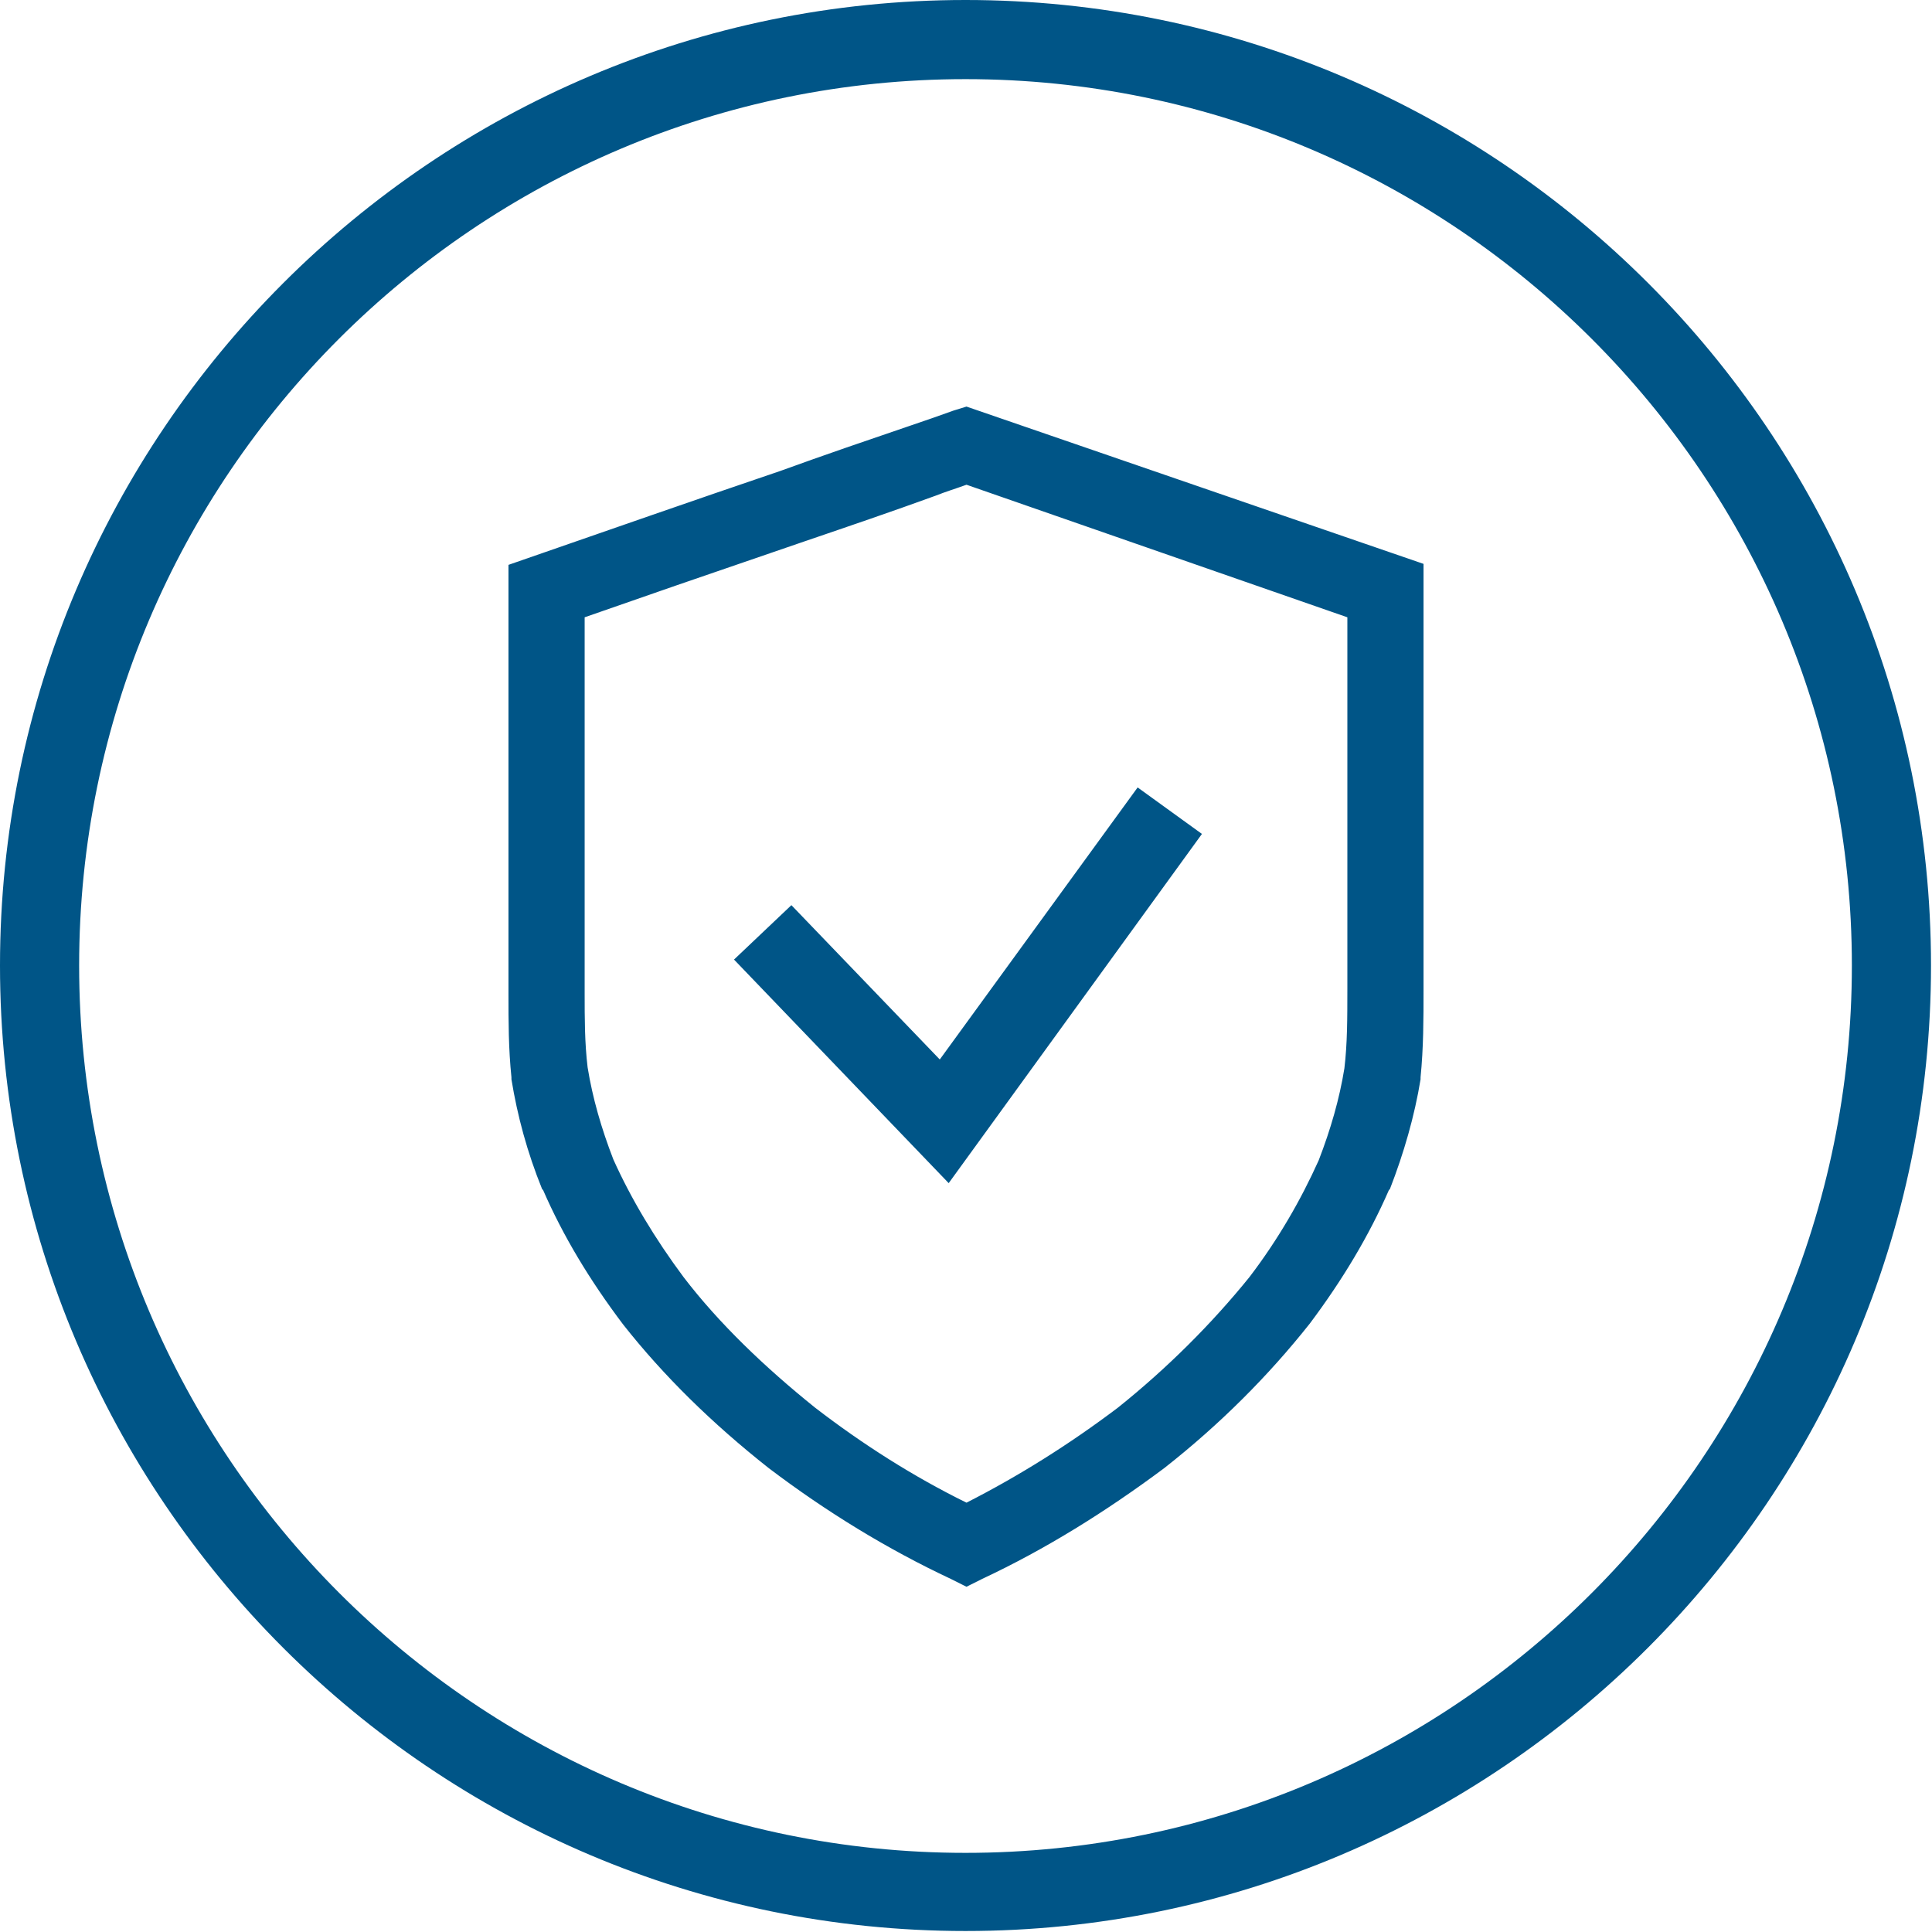
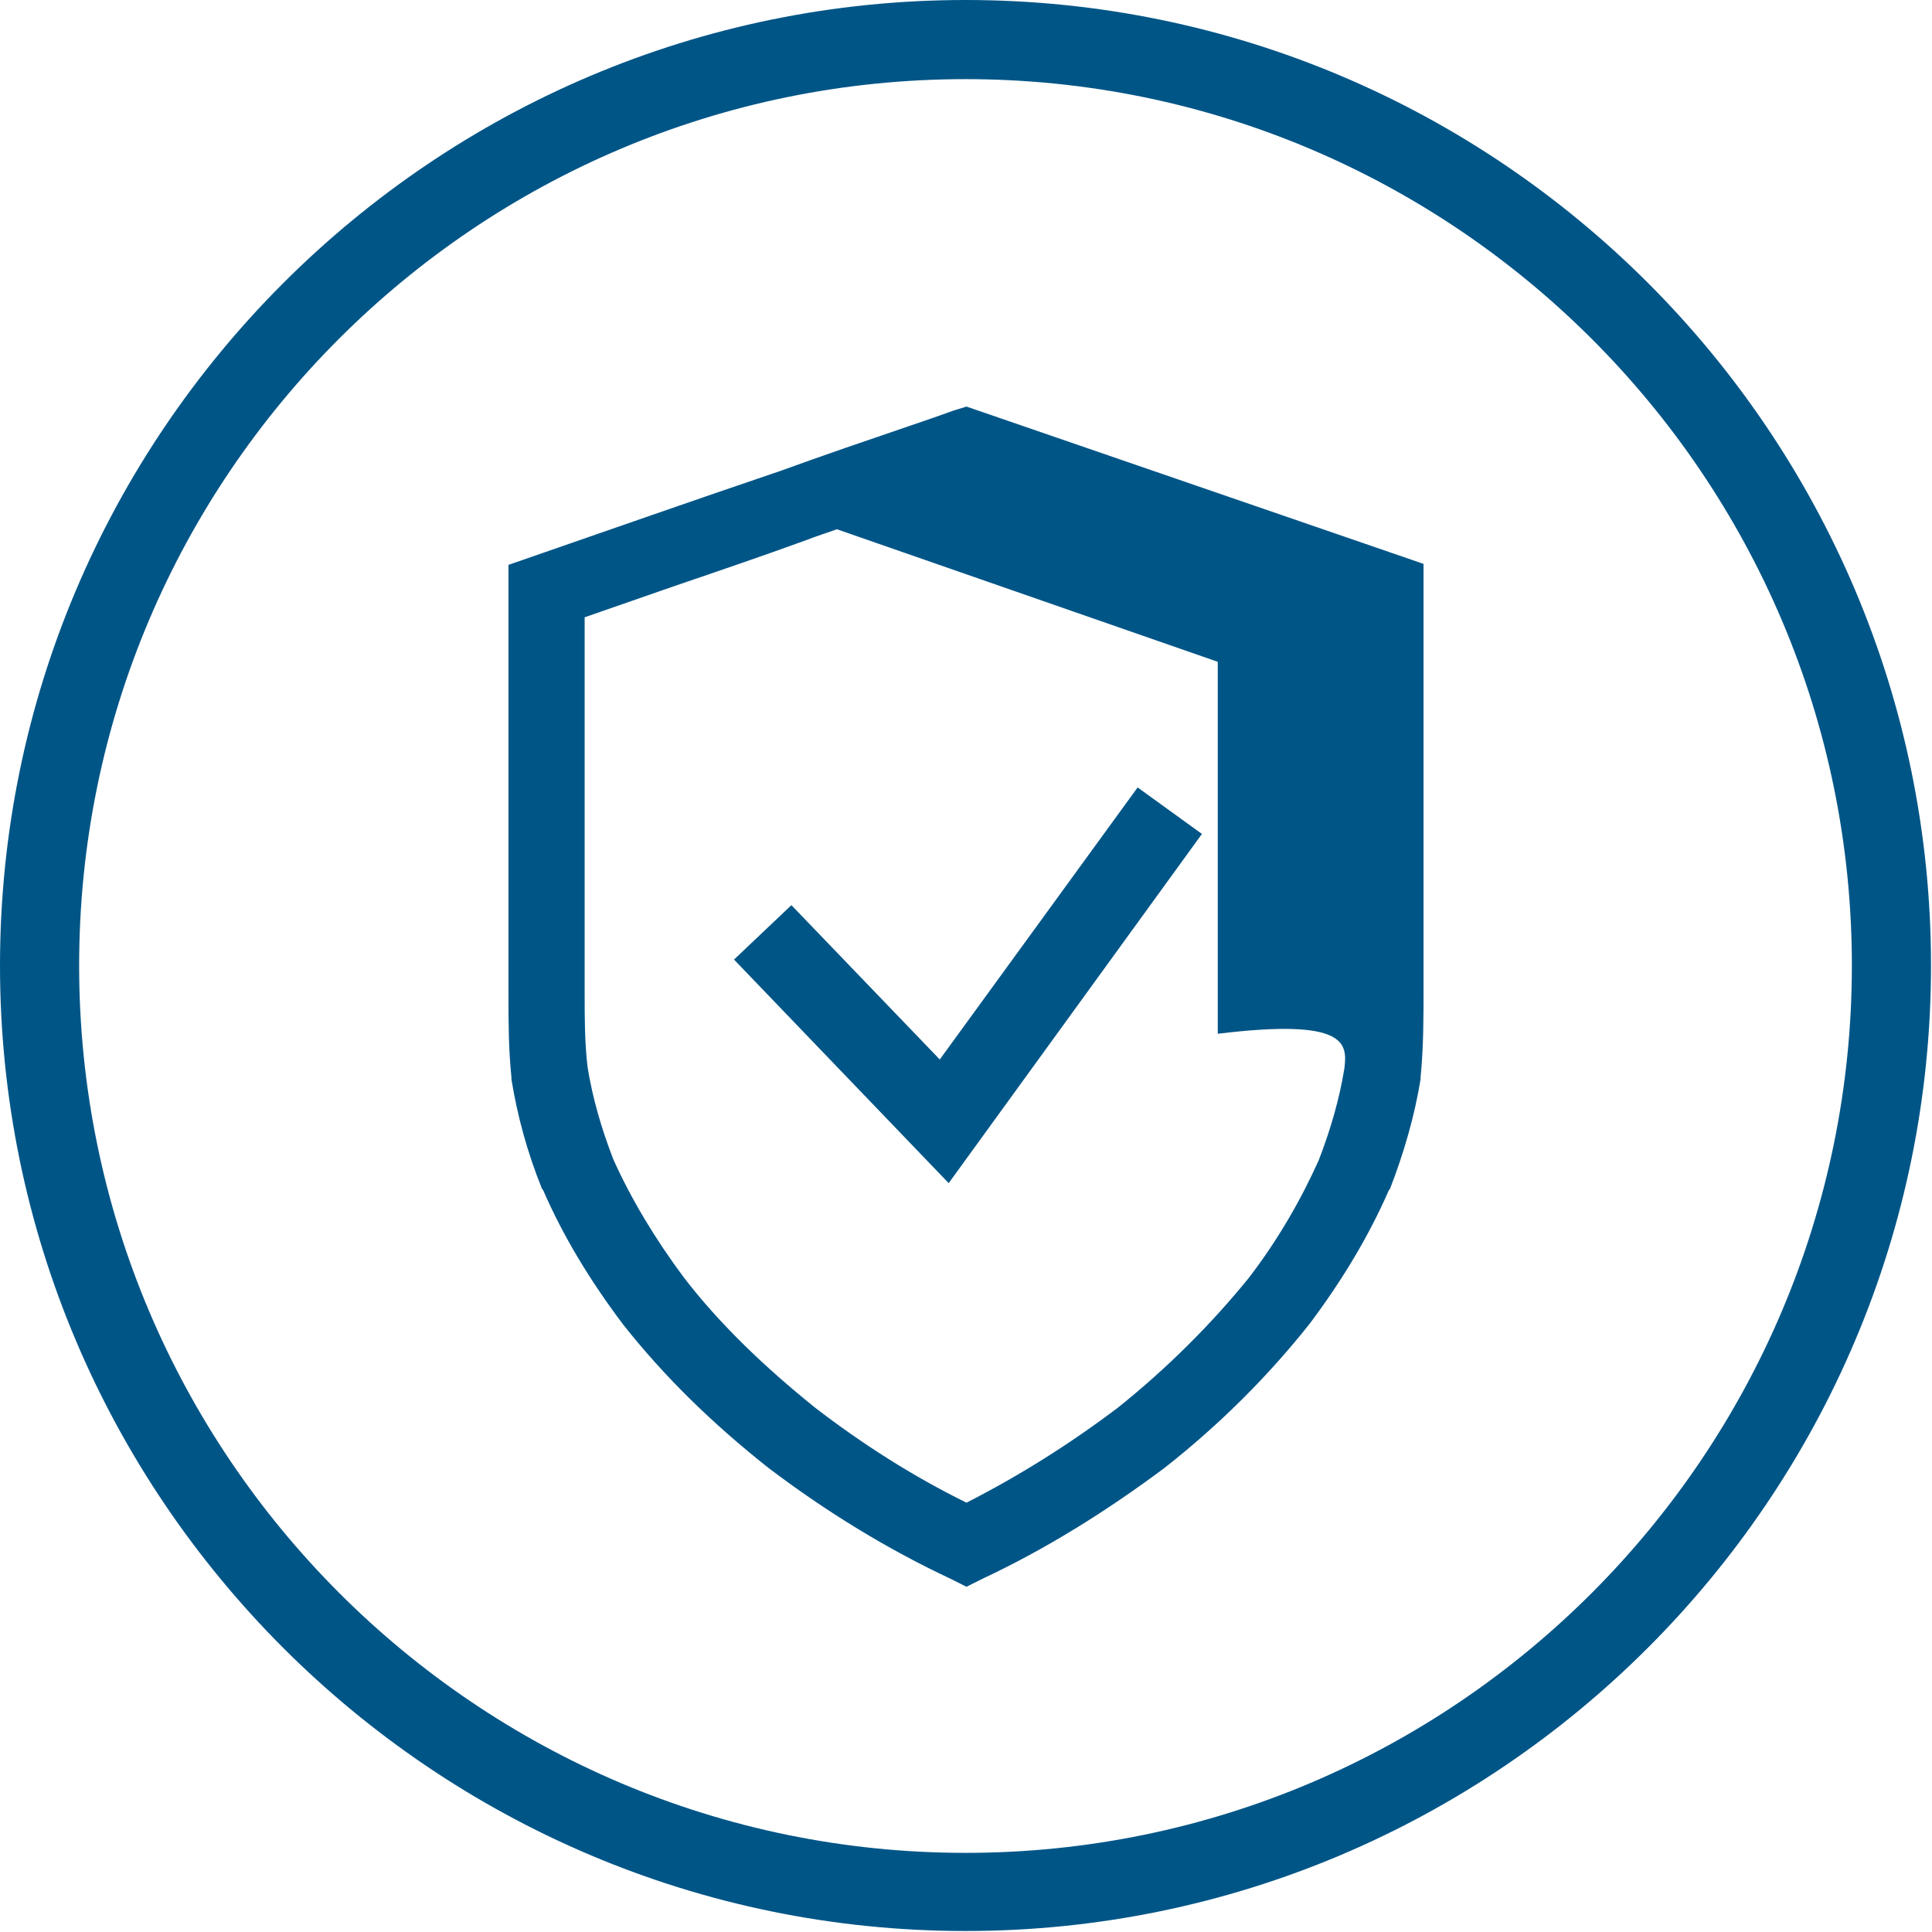
<svg xmlns="http://www.w3.org/2000/svg" version="1.1" x="0px" y="0px" viewBox="0 0 195.3 195.3" style="enable-background:new 0 0 195.3 195.3;" xml:space="preserve">
  <style type="text/css">
	.st0{fill:#005587;}
</style>
  <g id="Layer_1">
-     <path class="st0" d="M97.6,0C43.8,0,0,43.8,0,97.6s43.8,97.6,97.6,97.6s97.6-43.8,97.6-97.6S151.5,0,97.6,0z M97.6,187.3   C48.2,187.3,8,147.1,8,97.6S48.2,8,97.6,8s89.6,40.2,89.6,89.6S147.1,187.3,97.6,187.3z M97.7,41.1l-1.3,0.4   c-1.4,0.5-2.8,1-4.3,1.5c-4.4,1.5-8.8,3-13.2,4.6c-4.4,1.5-8.8,3-13.1,4.5l-14.4,5v43.4c0,2.7,0,5.5,0.3,8.4l0,0.2   c0.6,3.7,1.6,7.4,3.1,11.1l0.1,0.1c2,4.6,4.7,9.1,8.1,13.6c4.1,5.2,9,10,14.7,14.5c5.8,4.4,12,8.2,18.4,11.2l1.6,0.8l1.6-0.8   c6.4-3,12.5-6.8,18.4-11.2c5.6-4.4,10.5-9.3,14.7-14.6c3.3-4.4,6-8.9,8-13.5l0.1-0.1c1.4-3.6,2.5-7.4,3.1-11.1l0-0.2   c0.3-3,0.3-5.9,0.3-8.8l0-43.1L97.7,41.1z M135.9,108c-0.5,3.1-1.4,6.2-2.6,9.3c-1.8,4-4.1,8-7,11.8c-3.8,4.7-8.3,9.2-13.3,13.2   c-4.9,3.7-10,6.9-15.3,9.6c-5.3-2.6-10.5-5.9-15.3-9.6c-5.1-4.1-9.7-8.5-13.3-13.2c-2.9-3.9-5.3-7.9-7.1-11.9   c-1.2-3.1-2.1-6.2-2.6-9.3c-0.3-2.5-0.3-5-0.3-7.5v-38l9.2-3.2c4.4-1.5,8.7-3,13.1-4.5c4.4-1.5,8.8-3,13.2-4.6c1-0.4,2-0.7,3.1-1.1   l38.5,13.4l0,37.6C136.2,102.9,136.2,105.5,135.9,108z M115,79.6l6.5,4.7l-25.6,35.3L74.2,97l5.8-5.5L95,107.1L115,79.6z" />
+     <path class="st0" d="M97.6,0C43.8,0,0,43.8,0,97.6s43.8,97.6,97.6,97.6s97.6-43.8,97.6-97.6S151.5,0,97.6,0z M97.6,187.3   C48.2,187.3,8,147.1,8,97.6S48.2,8,97.6,8s89.6,40.2,89.6,89.6S147.1,187.3,97.6,187.3z M97.7,41.1l-1.3,0.4   c-1.4,0.5-2.8,1-4.3,1.5c-4.4,1.5-8.8,3-13.2,4.6c-4.4,1.5-8.8,3-13.1,4.5l-14.4,5v43.4c0,2.7,0,5.5,0.3,8.4l0,0.2   c0.6,3.7,1.6,7.4,3.1,11.1l0.1,0.1c2,4.6,4.7,9.1,8.1,13.6c4.1,5.2,9,10,14.7,14.5c5.8,4.4,12,8.2,18.4,11.2l1.6,0.8l1.6-0.8   c6.4-3,12.5-6.8,18.4-11.2c5.6-4.4,10.5-9.3,14.7-14.6c3.3-4.4,6-8.9,8-13.5l0.1-0.1c1.4-3.6,2.5-7.4,3.1-11.1l0-0.2   c0.3-3,0.3-5.9,0.3-8.8l0-43.1L97.7,41.1z M135.9,108c-0.5,3.1-1.4,6.2-2.6,9.3c-1.8,4-4.1,8-7,11.8c-3.8,4.7-8.3,9.2-13.3,13.2   c-4.9,3.7-10,6.9-15.3,9.6c-5.3-2.6-10.5-5.9-15.3-9.6c-5.1-4.1-9.7-8.5-13.3-13.2c-2.9-3.9-5.3-7.9-7.1-11.9   c-1.2-3.1-2.1-6.2-2.6-9.3c-0.3-2.5-0.3-5-0.3-7.5v-38l9.2-3.2c4.4-1.5,8.8-3,13.2-4.6c1-0.4,2-0.7,3.1-1.1   l38.5,13.4l0,37.6C136.2,102.9,136.2,105.5,135.9,108z M115,79.6l6.5,4.7l-25.6,35.3L74.2,97l5.8-5.5L95,107.1L115,79.6z" />
  </g>
  <g id="Layer_2">
</g>
</svg>